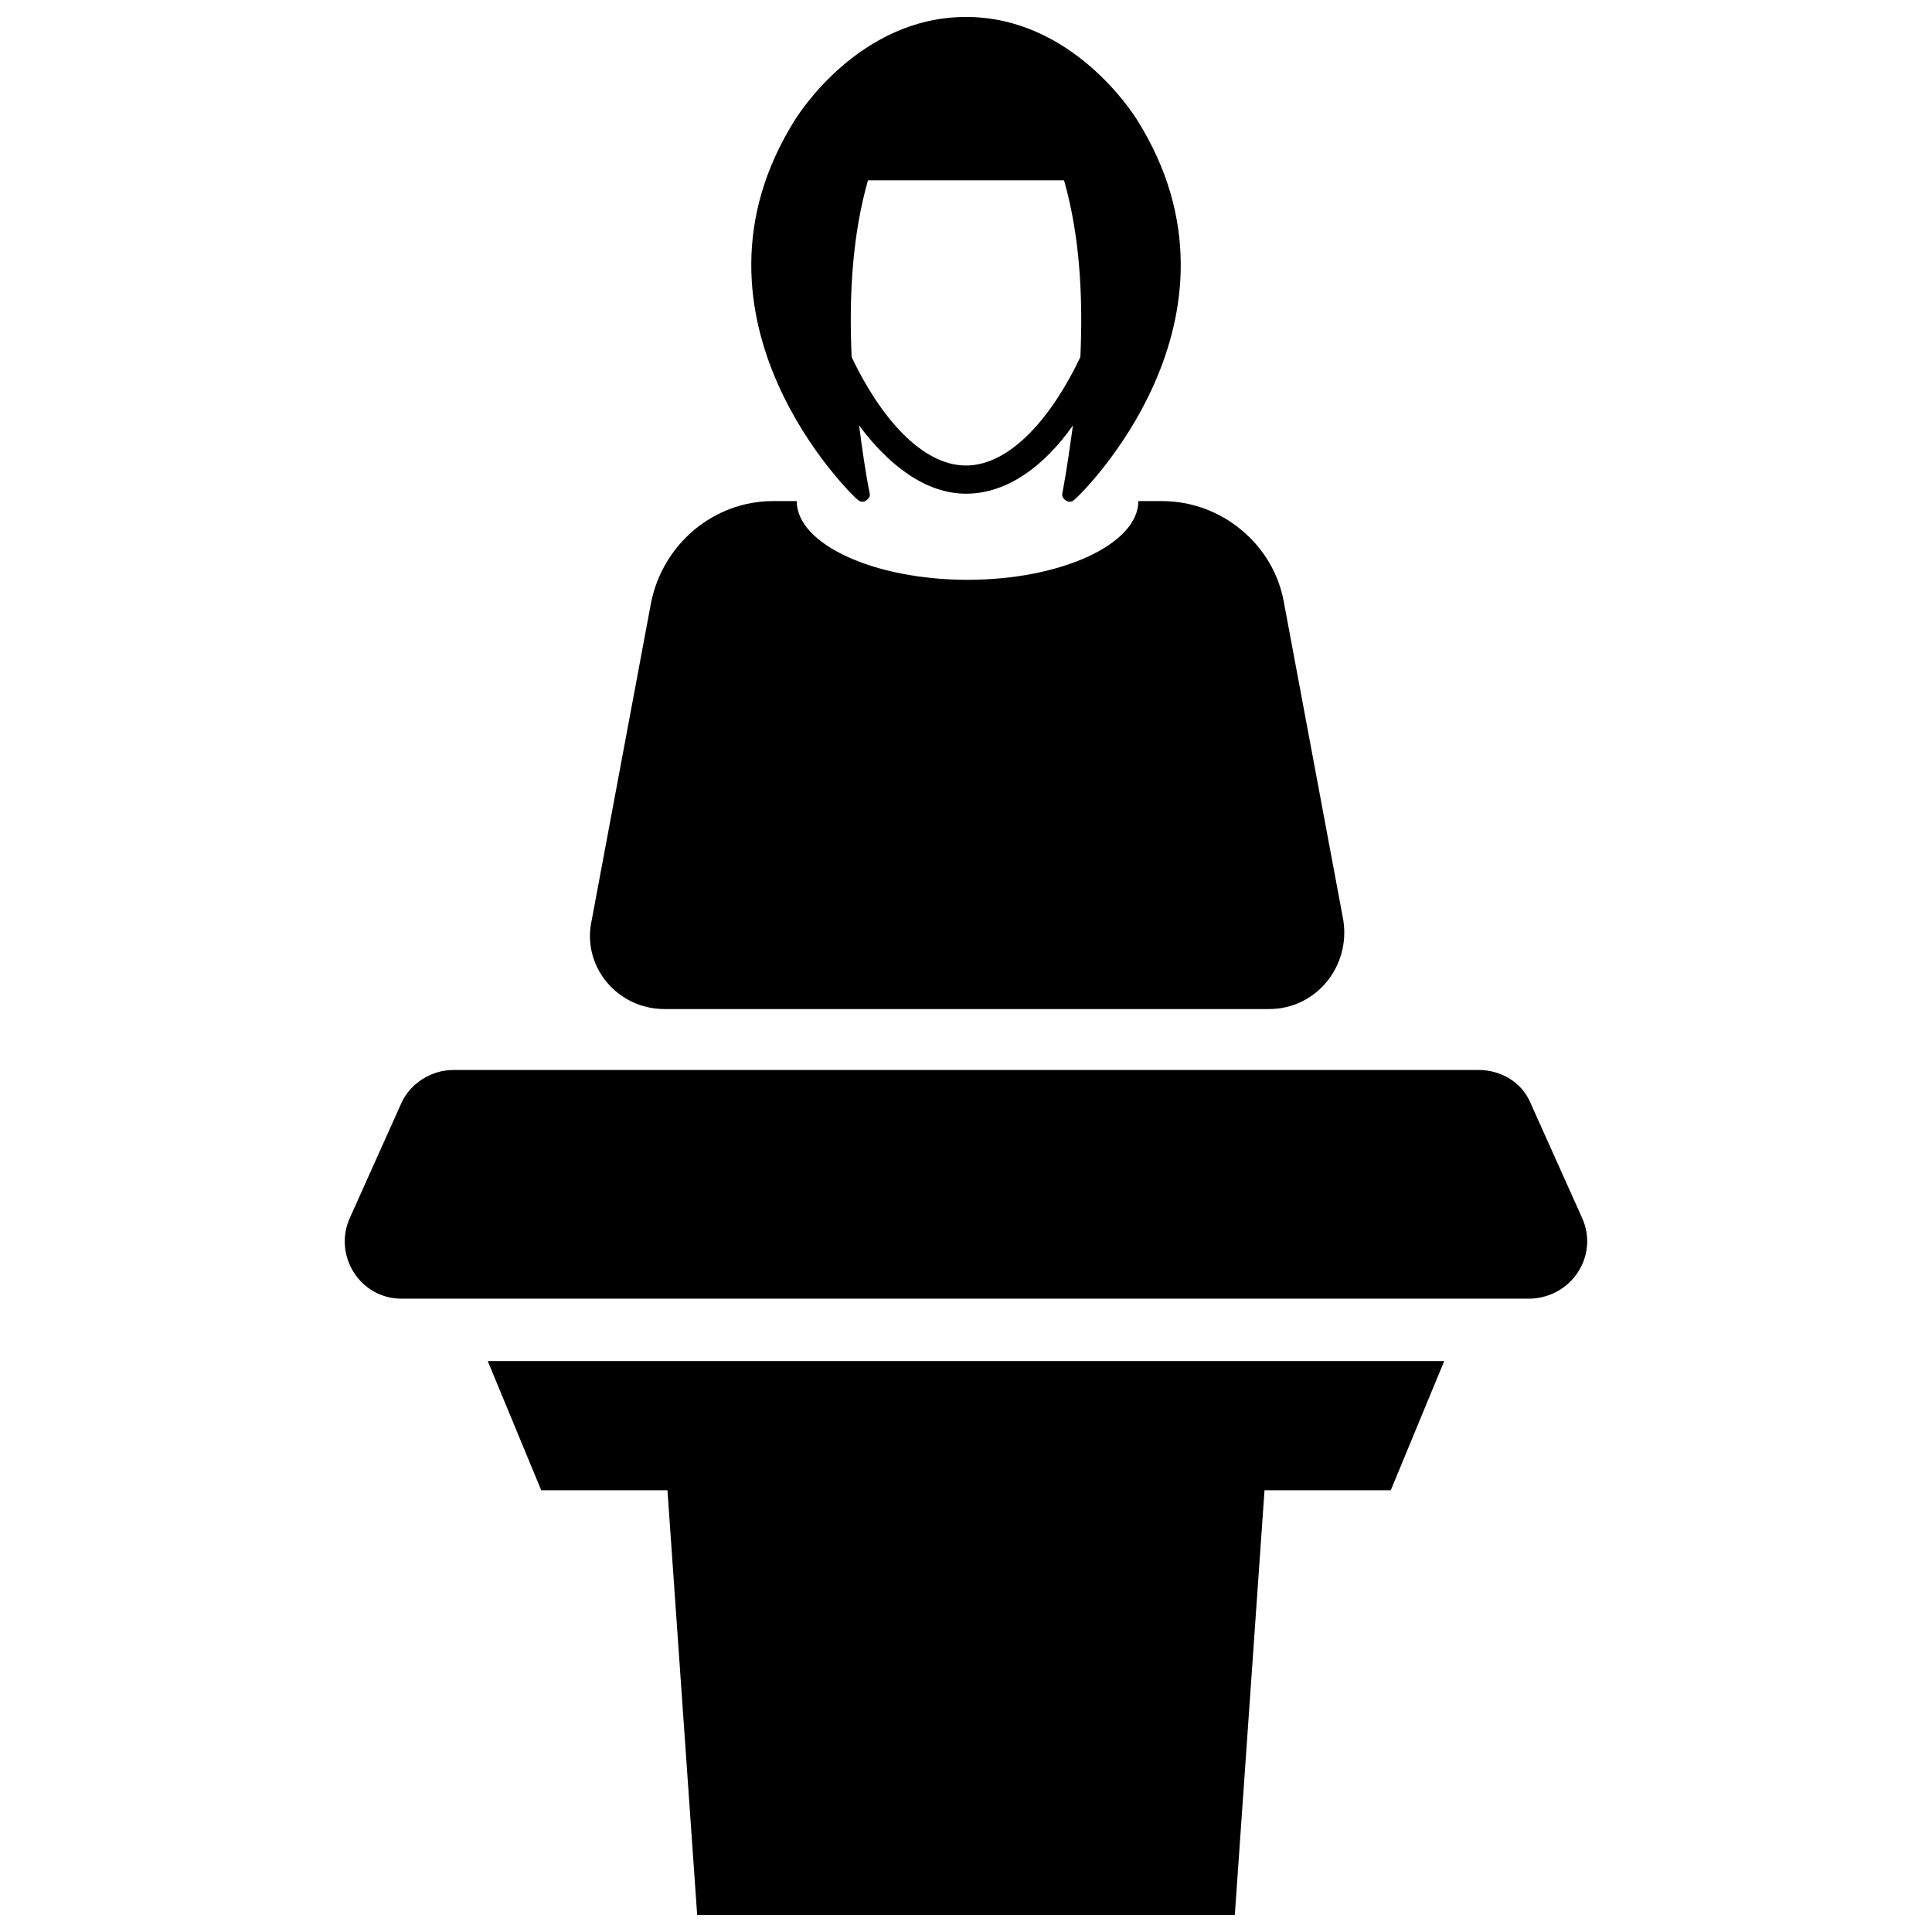
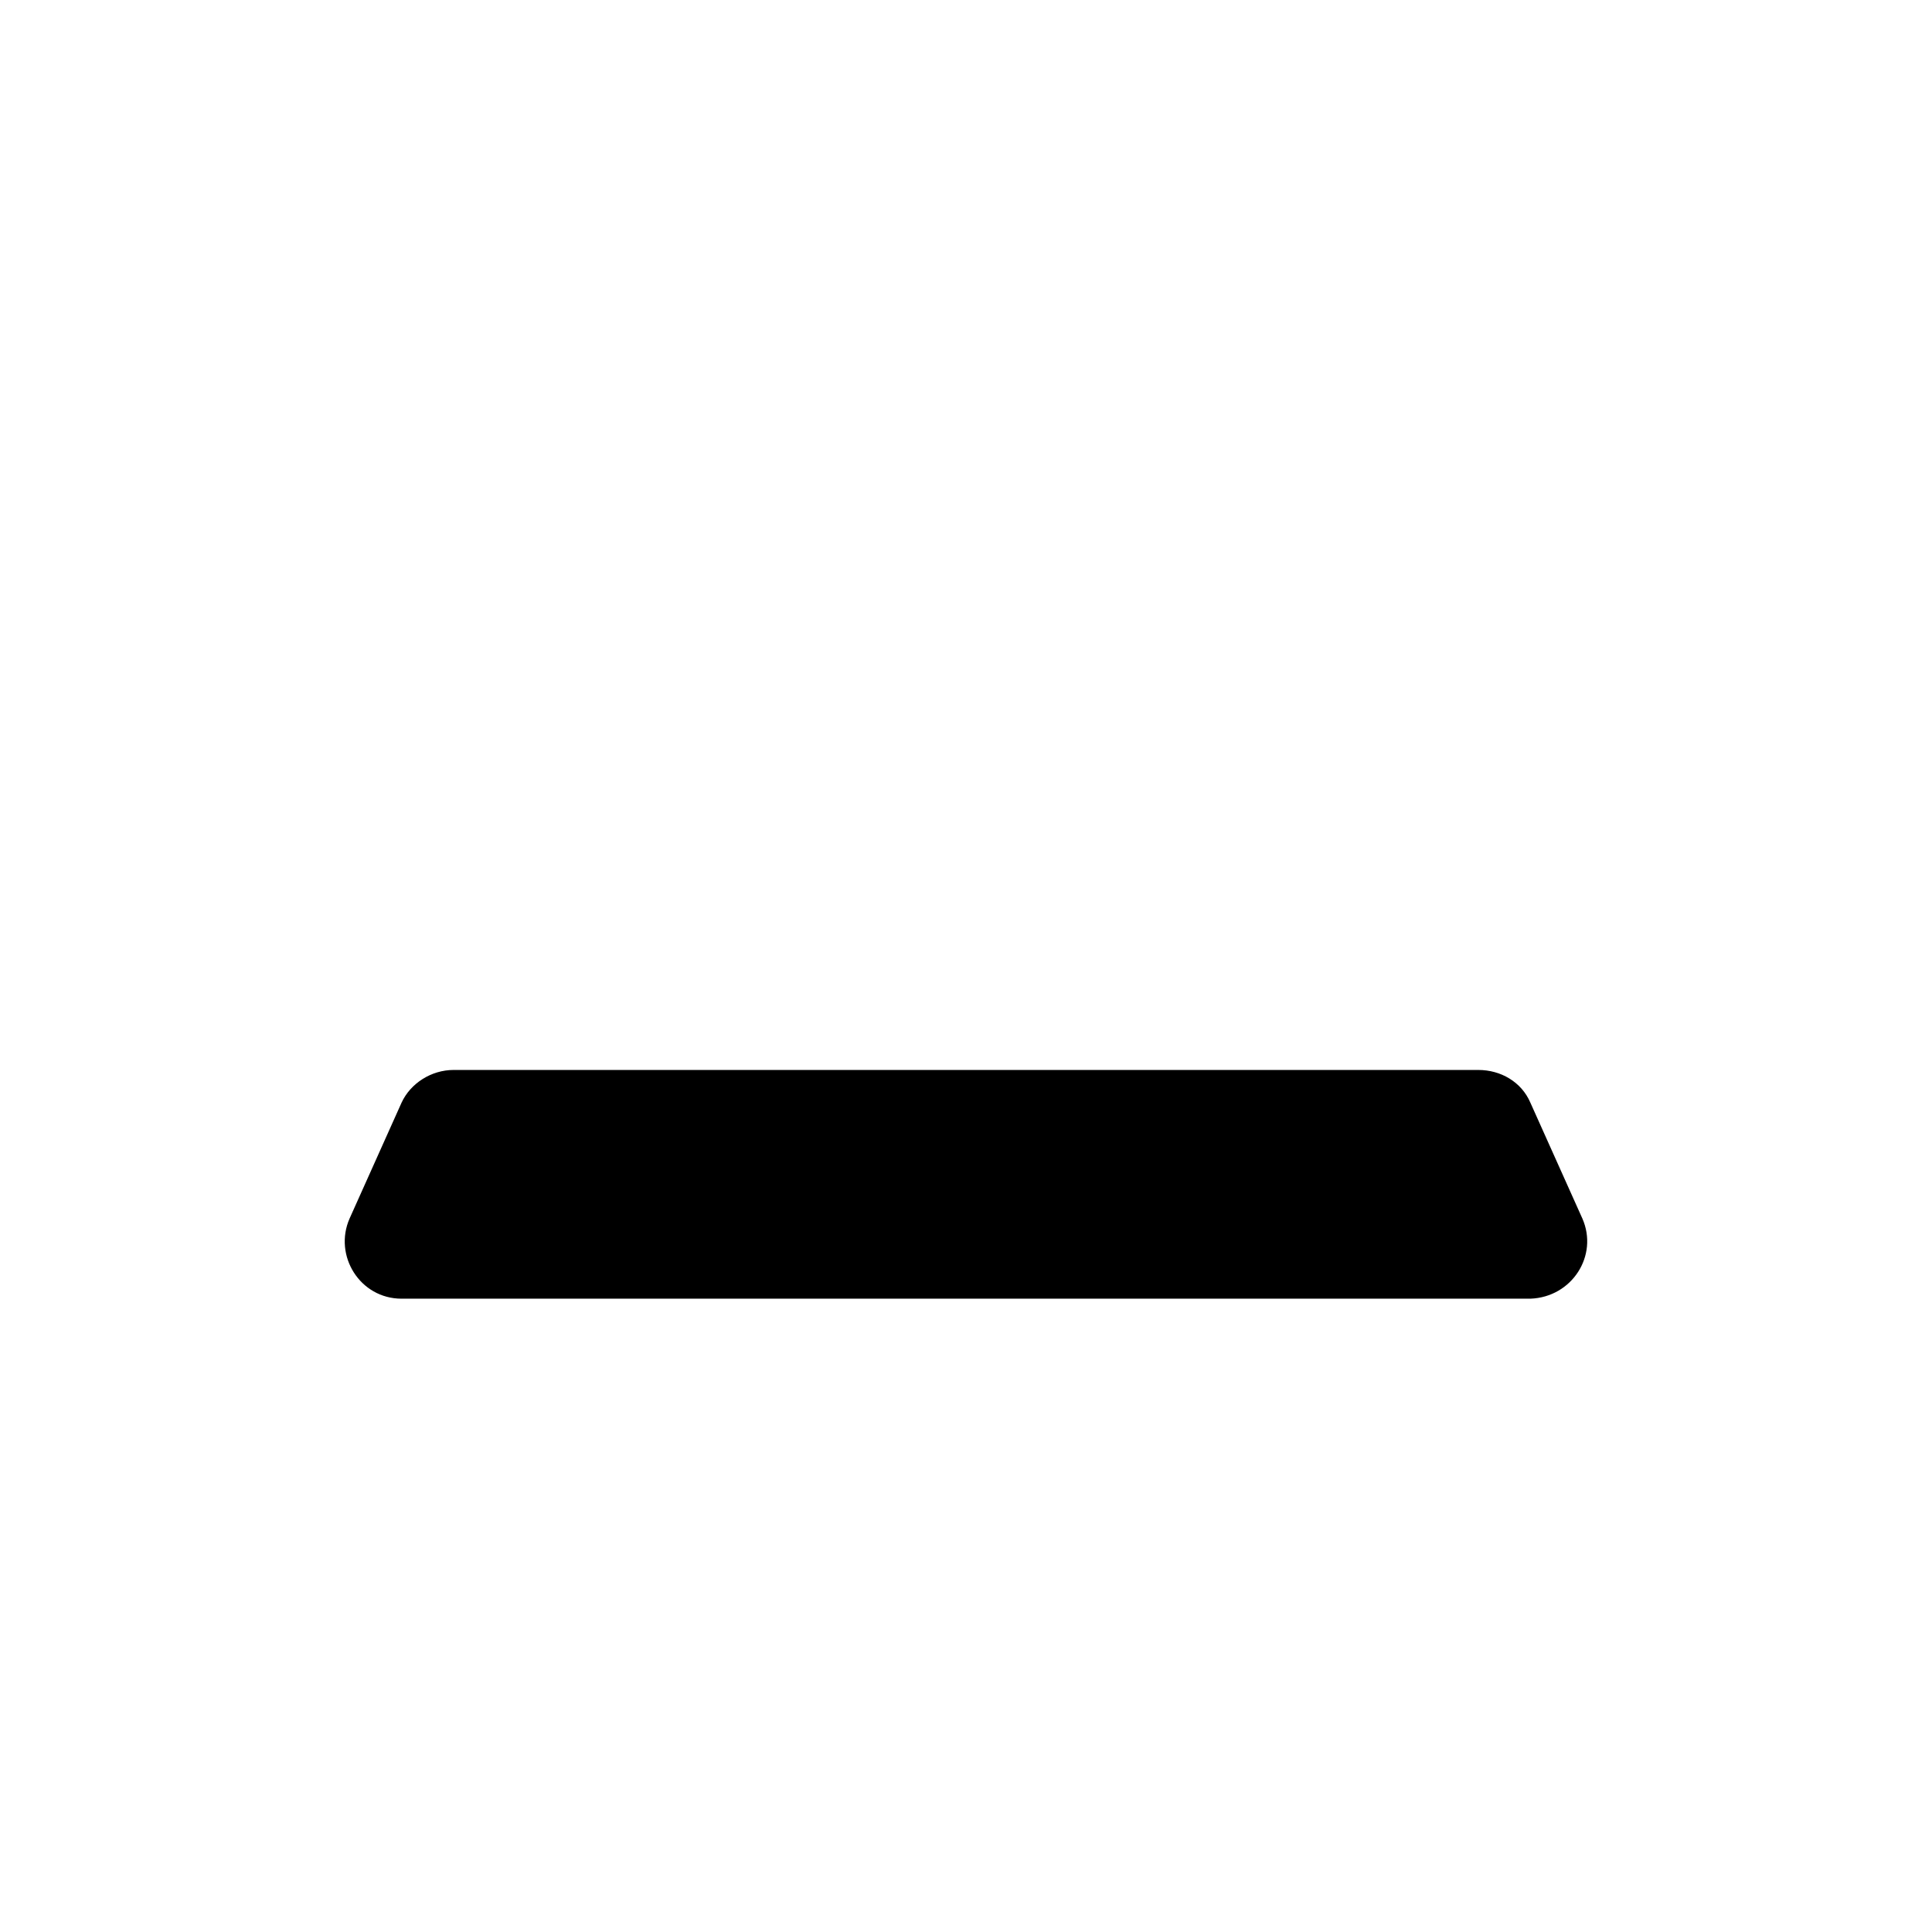
<svg xmlns="http://www.w3.org/2000/svg" width="800px" height="800px" version="1.1" viewBox="144 144 512 512">
  <defs>
    <clipPath id="b">
-       <path d="m343 148.09h114v128.91h-114z" />
-     </clipPath>
+       </clipPath>
    <clipPath id="a">
-       <path d="m273 504h254v147.9h-254z" />
-     </clipPath>
+       </clipPath>
  </defs>
  <g clip-path="url(#b)">
-     <path d="m371.27 276.41c0.395 0.395 1.18 0.789 1.969 0.395s1.574-1.18 1.18-2.363c-1.18-5.902-1.969-11.809-2.754-17.711 7.871 10.629 17.711 18.105 28.34 18.105 11.02 0 20.859-7.477 28.34-18.105-0.789 5.512-1.574 11.414-2.754 17.711-0.395 1.18 0.395 1.969 1.18 2.363 0.789 0.395 1.574 0 1.969-0.395 0.785-0.391 49.984-47.625 16.527-100.76-0.785-1.18-16.926-27.156-45.262-27.156-28.34 0-44.477 25.977-45.266 27.16-33.457 53.133 15.742 100.37 16.531 100.76zm2.754-84.621h51.957c3.938 13.777 5.117 29.52 4.328 46.84-7.477 15.742-18.5 28.734-30.309 28.734s-22.828-12.988-30.309-28.734c-0.785-17.32 0.398-33.066 4.332-46.84z" />
-   </g>
-   <path d="m320.1 411.41h160.2c12.594 0 21.648-11.414 19.68-23.617l-15.742-84.23c-2.754-15.352-16.531-26.766-32.273-26.766h-6.297c0 11.414-20.469 20.859-45.266 20.859s-45.266-9.445-45.266-20.859h-6.297c-15.742 0-29.125 11.414-32.273 26.766l-15.742 84.23c-2.762 12.203 6.688 23.617 19.281 23.617z" />
+     </g>
  <path d="m563.34 466.91-13.777-30.699c-2.363-5.512-7.871-8.66-13.777-8.66h-271.59c-5.902 0-11.414 3.543-13.777 8.66l-13.773 30.699c-4.328 9.84 2.754 21.254 13.777 21.254h299.14c11.02-0.391 18.105-11.414 13.777-21.254z" />
  <g clip-path="url(#a)">
-     <path d="m287.43 538.94h33.453l7.875 112.57h142.48l7.871-112.57h33.457l14.168-34.246h-253.48z" />
-   </g>
+     </g>
</svg>